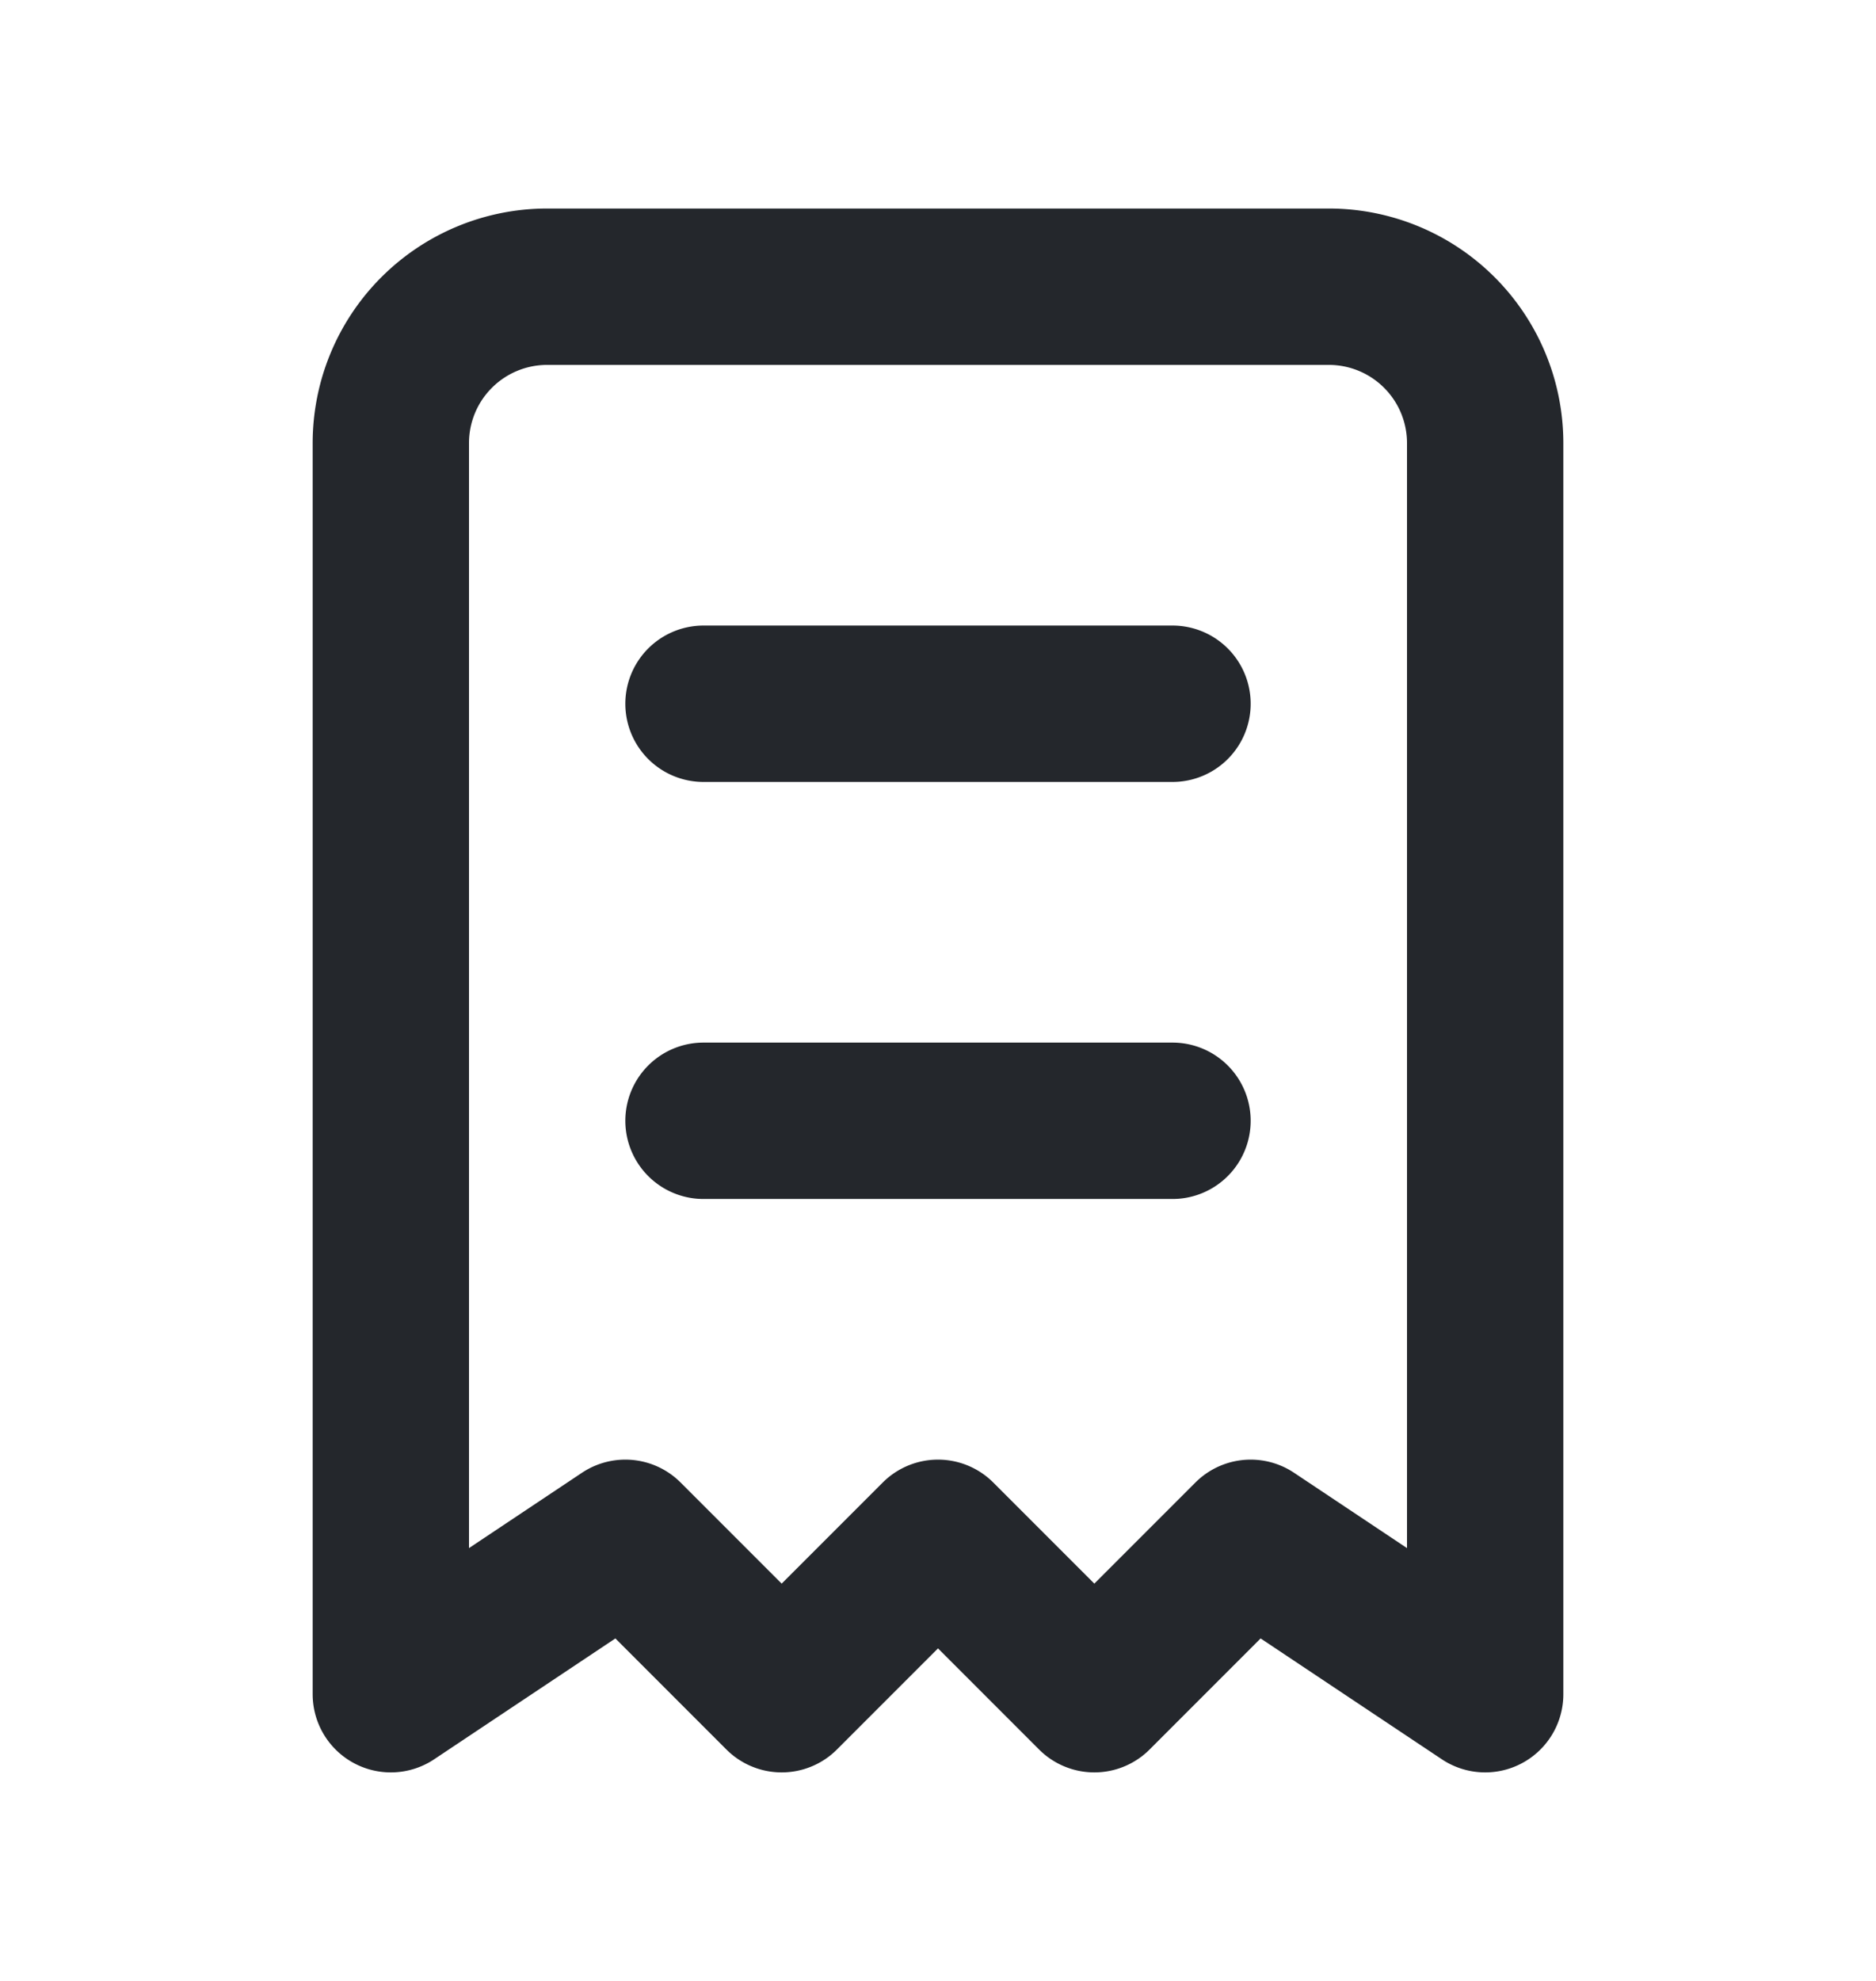
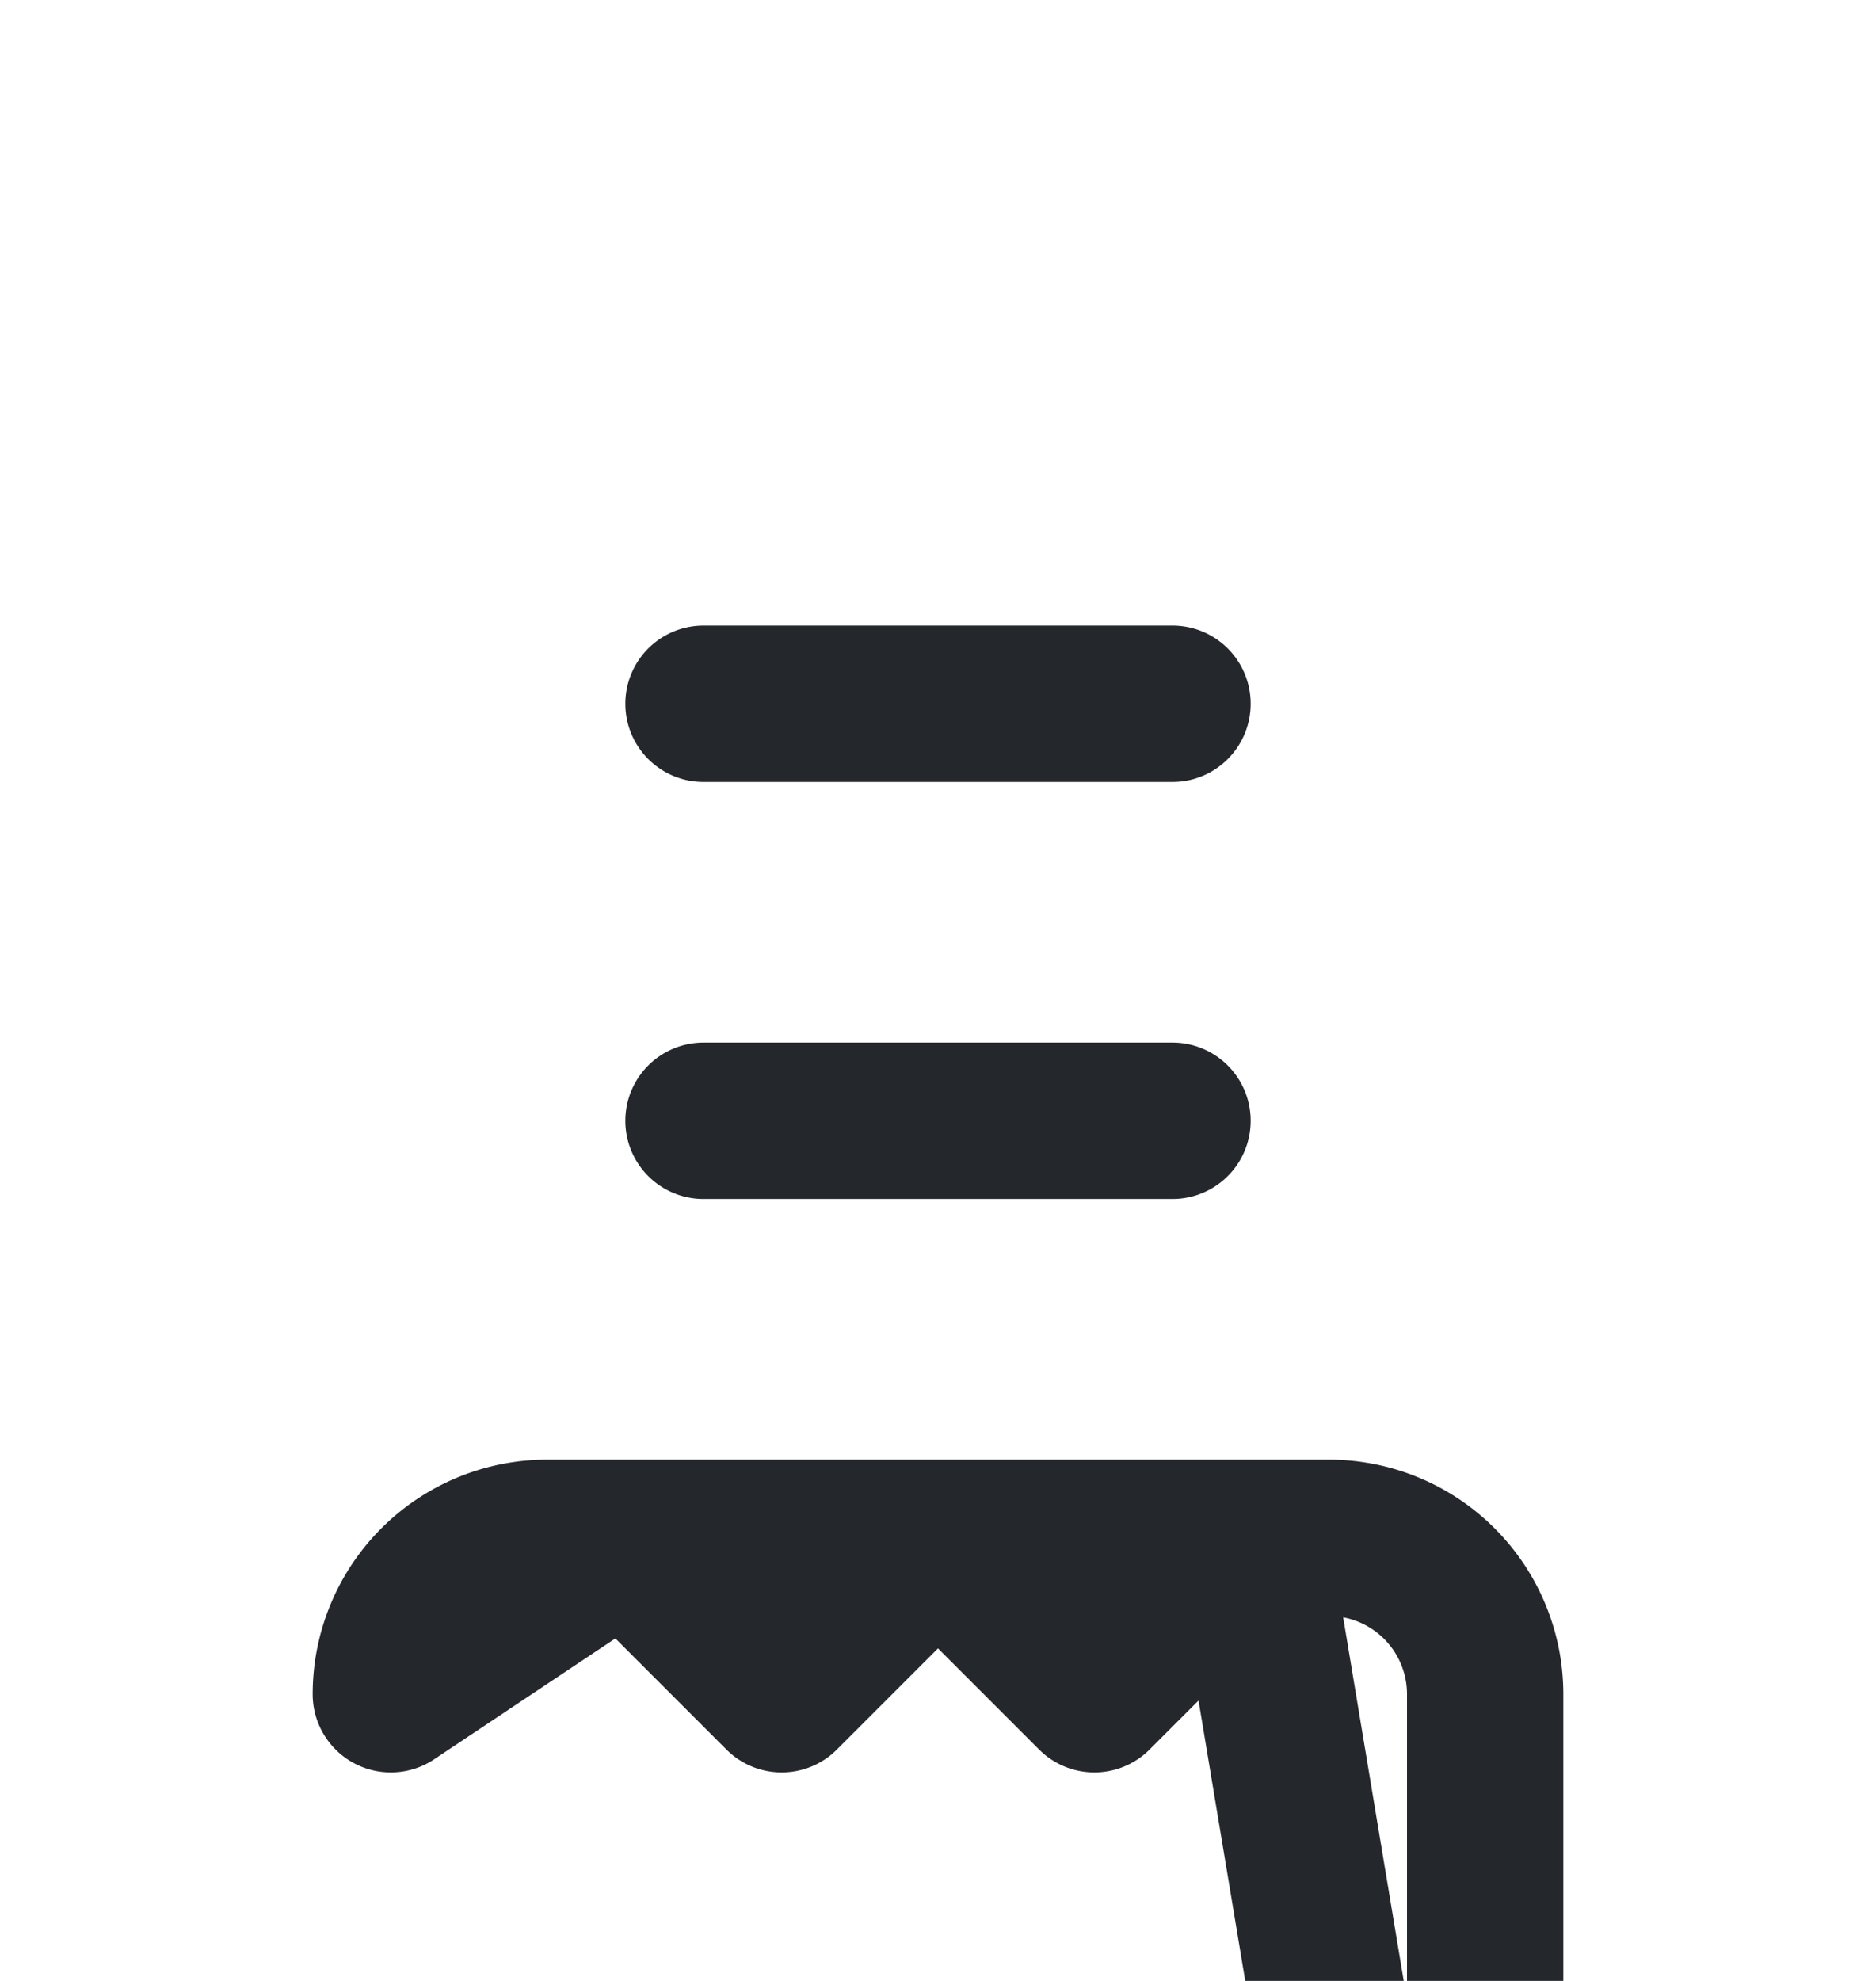
<svg xmlns="http://www.w3.org/2000/svg" width="18" height="19" fill="none" viewBox="0 0 18 19">
-   <path stroke="#24272C" stroke-linecap="round" stroke-linejoin="round" stroke-width="1.5" d="M6.75 6.75h4.5m-4.5 4h4.5m-7.5 5.5v-12a1.5 1.5 0 0 1 1.5-1.5h7.5a1.5 1.5 0 0 1 1.5 1.5v12L12 14.75l-1.5 1.5-1.5-1.5-1.5 1.5-1.5-1.5-2.25 1.5Z" />
+   <path stroke="#24272C" stroke-linecap="round" stroke-linejoin="round" stroke-width="1.5" d="M6.75 6.75h4.5m-4.5 4h4.5m-7.5 5.5a1.5 1.5 0 0 1 1.5-1.5h7.5a1.5 1.5 0 0 1 1.5 1.5v12L12 14.75l-1.5 1.5-1.5-1.5-1.5 1.5-1.5-1.5-2.25 1.5Z" />
</svg>